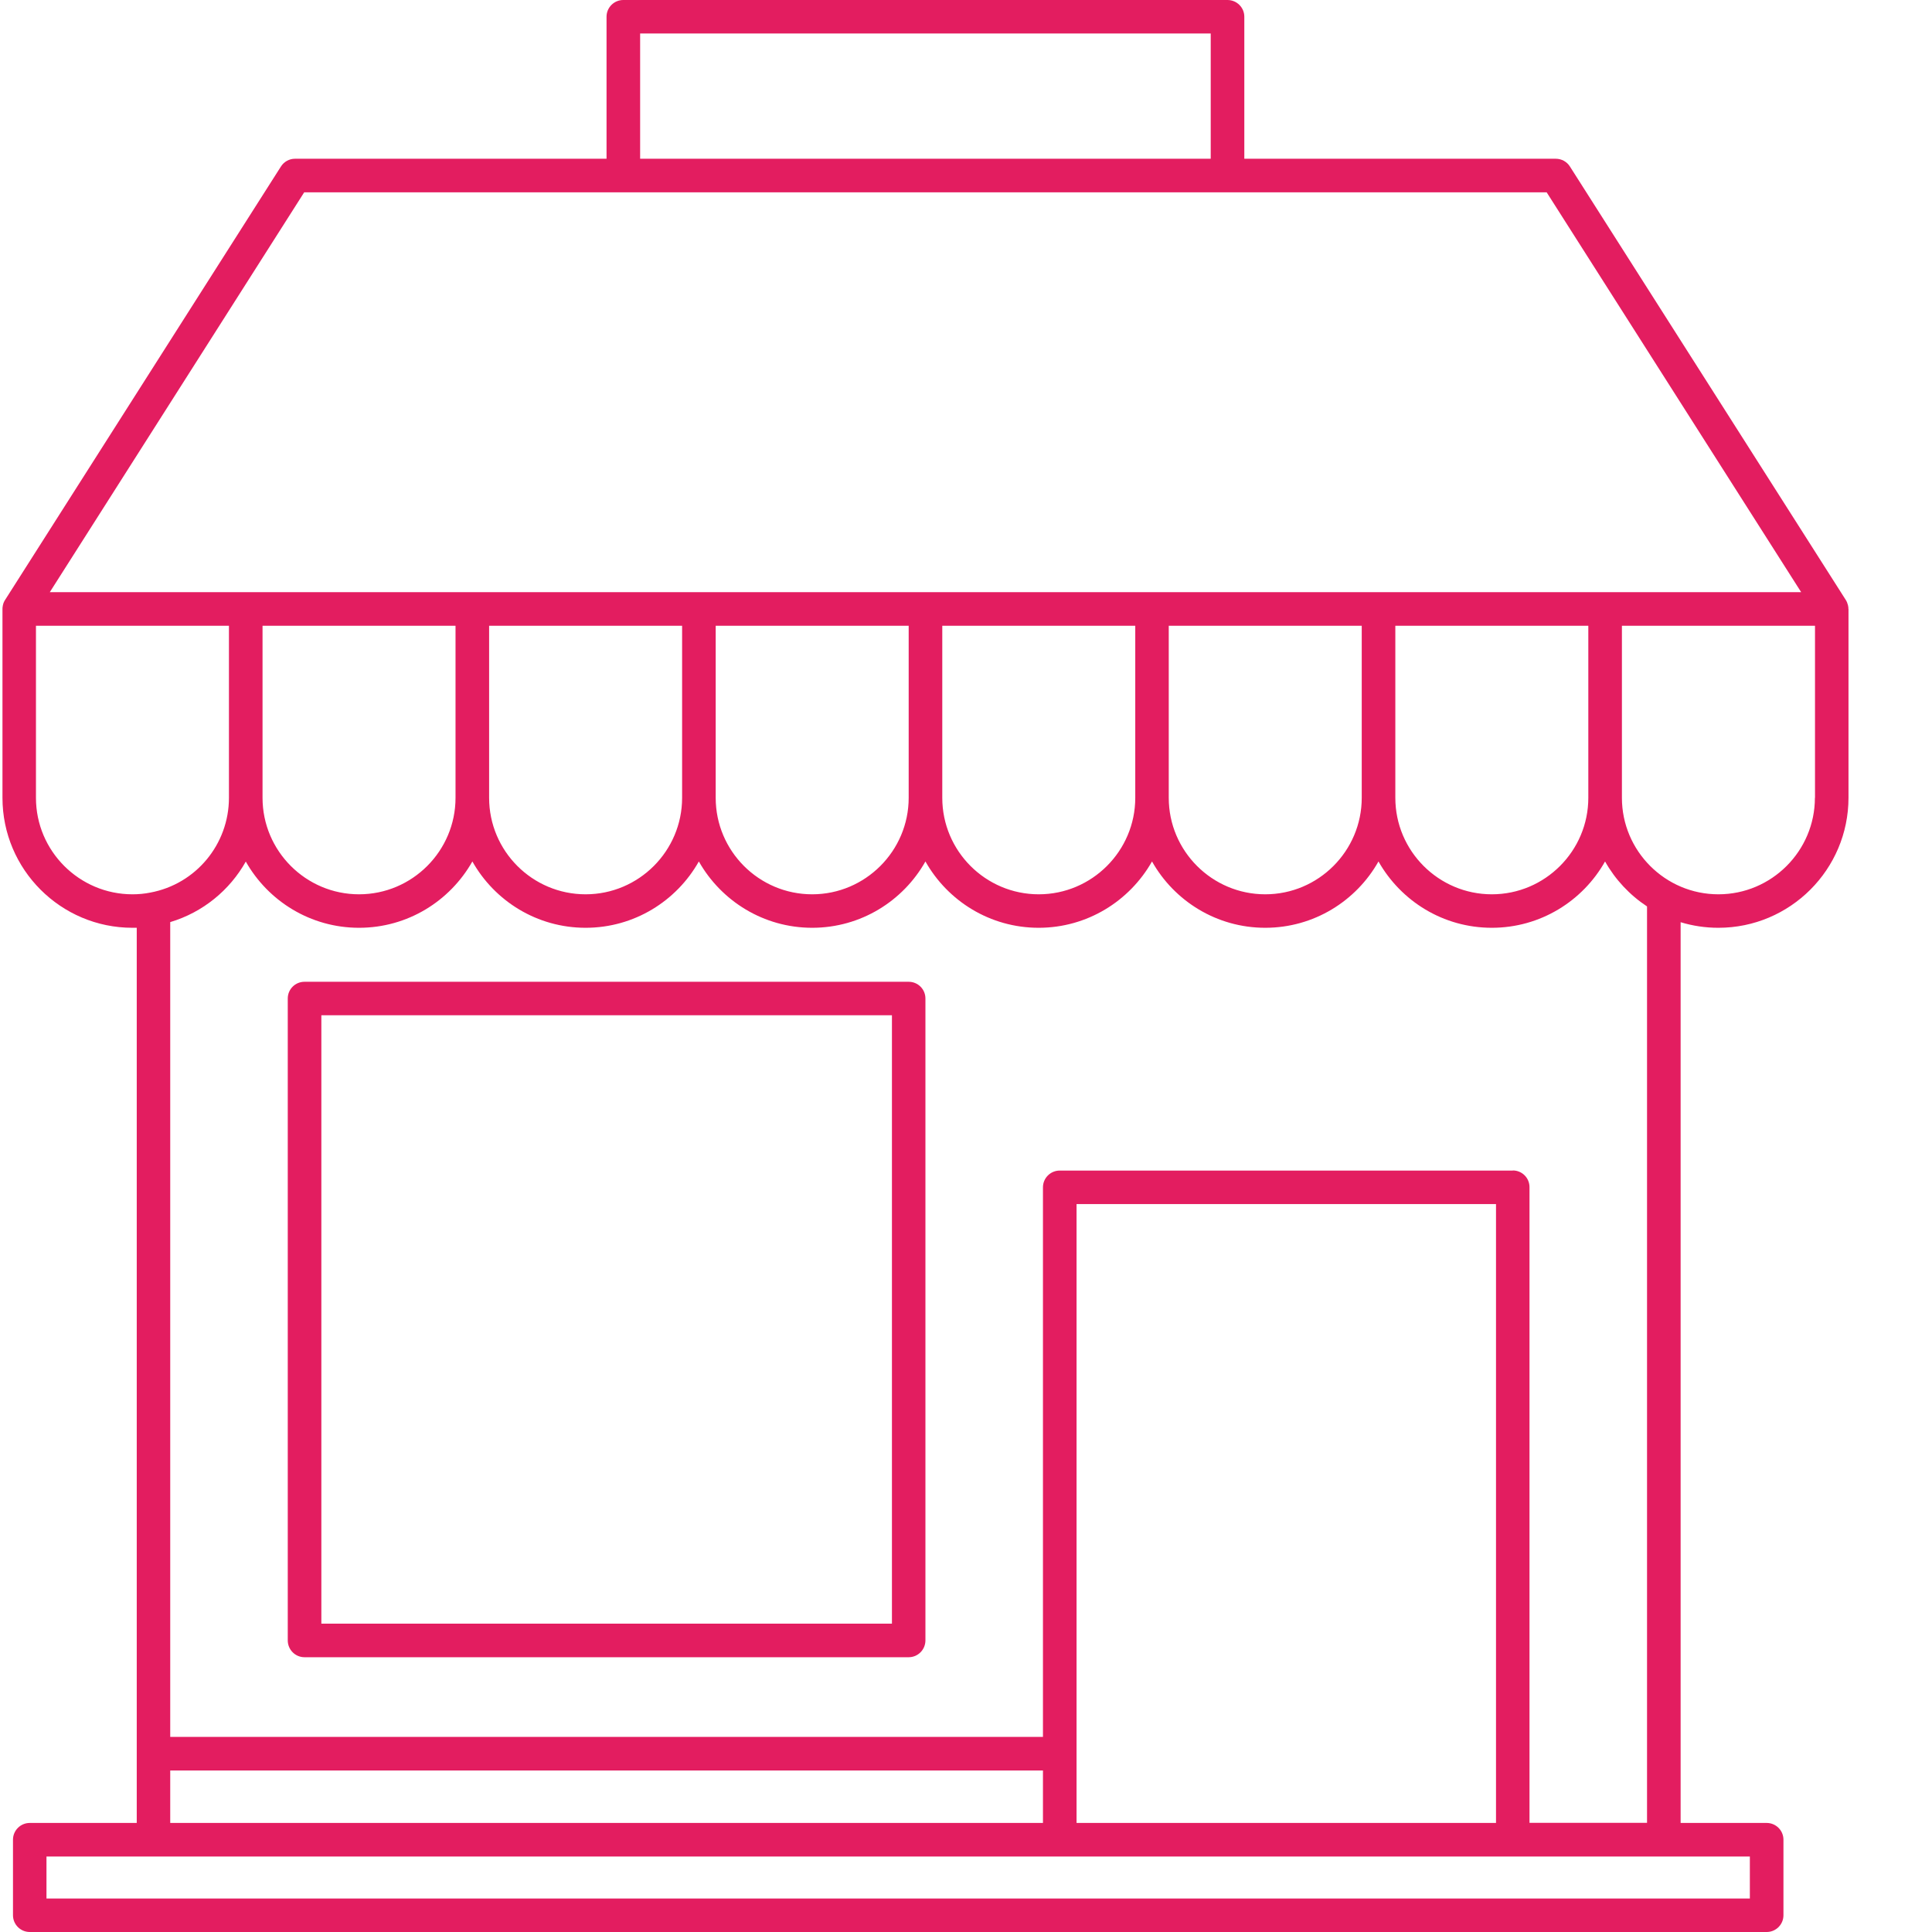
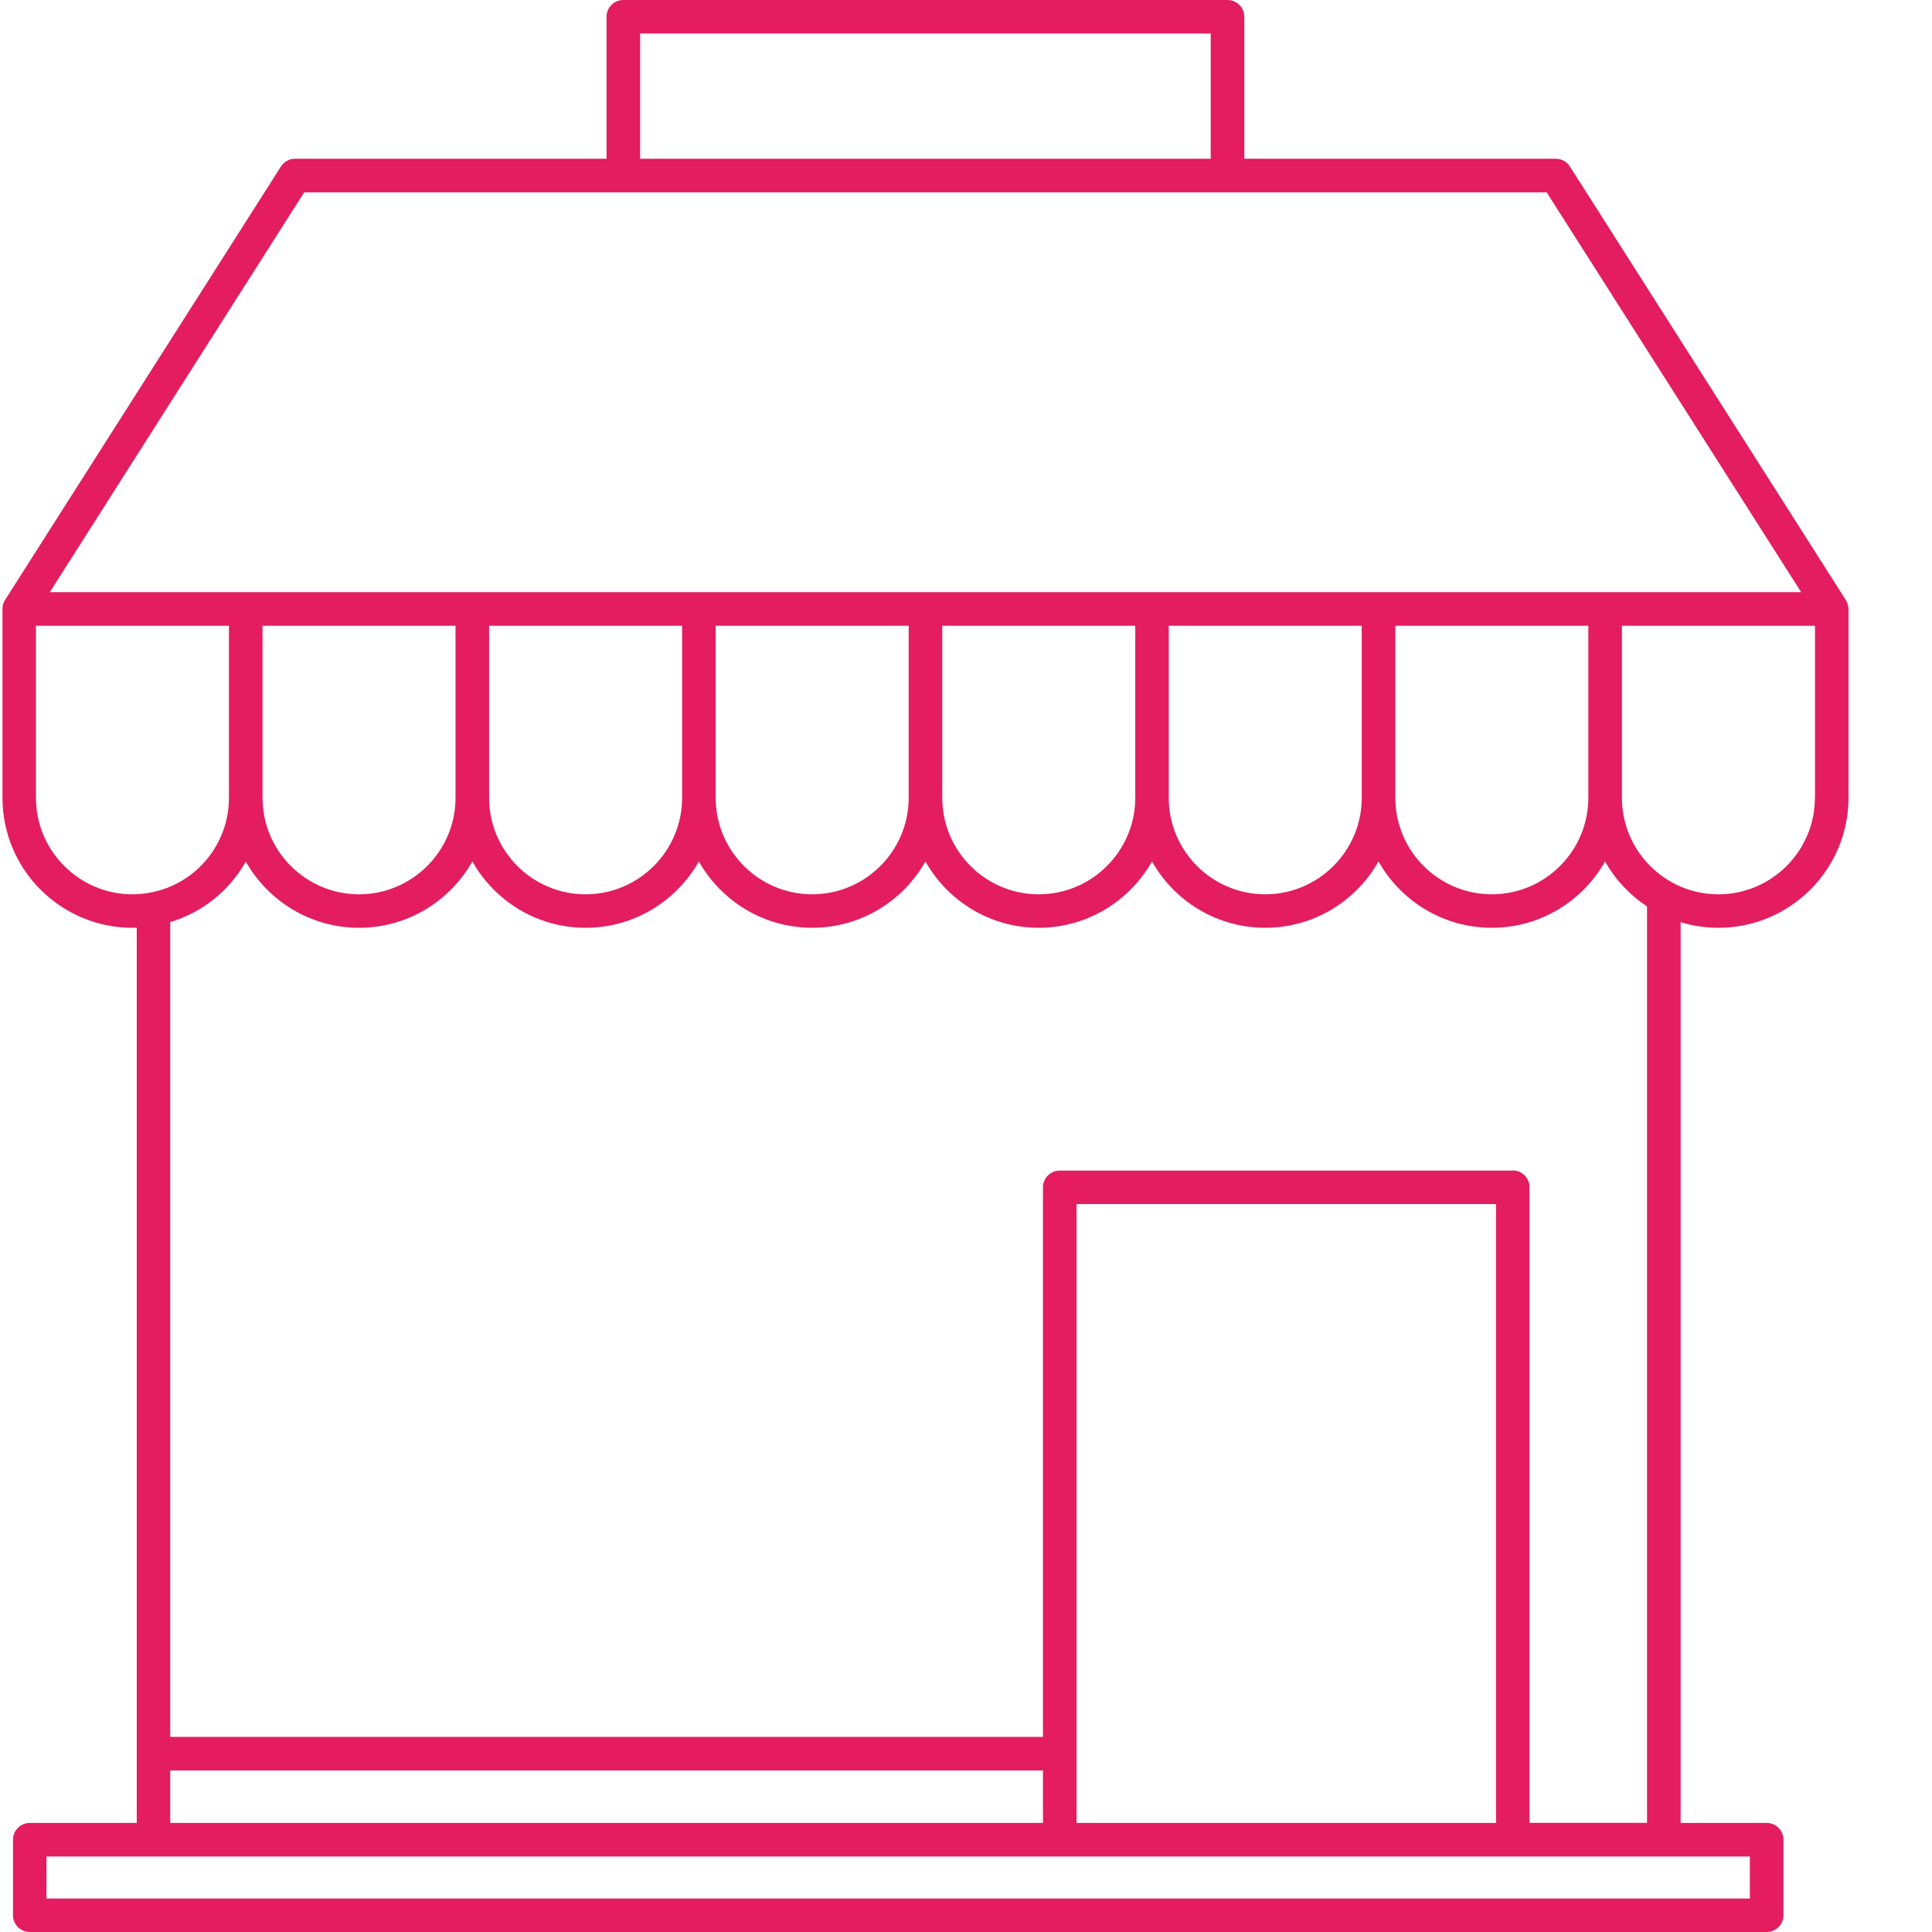
<svg xmlns="http://www.w3.org/2000/svg" fill="none" viewBox="0 0 18 18" height="18" width="18">
  <path fill="#E31D60" d="M17.221 5.672C17.221 5.663 17.221 5.653 17.218 5.644L17.217 5.638C17.215 5.631 17.213 5.624 17.21 5.617L17.209 5.614L17.209 5.612L17.208 5.611C17.205 5.604 17.201 5.596 17.197 5.59L14.627 1.552C14.599 1.507 14.549 1.479 14.495 1.479H11.593V0.156C11.593 0.07 11.523 0 11.436 0H5.807C5.721 0 5.651 0.07 5.651 0.156V1.479H2.748C2.695 1.479 2.645 1.507 2.617 1.552L0.047 5.59C0.043 5.596 0.039 5.603 0.036 5.611L0.033 5.617C0.031 5.624 0.029 5.631 0.027 5.638L0.026 5.645C0.024 5.654 0.023 5.662 0.023 5.672L0.023 5.674V7.433C0.023 8.101 0.566 8.644 1.234 8.644C1.243 8.644 1.252 8.644 1.26 8.644L1.274 8.644V16.984H0.277C0.191 16.984 0.121 17.054 0.121 17.14V17.844C0.121 17.93 0.191 18 0.277 18H16.46C16.546 18 16.616 17.93 16.616 17.844V17.14C16.616 17.054 16.546 16.984 16.46 16.984H15.658V8.592C15.77 8.626 15.888 8.644 16.01 8.644C16.678 8.644 17.222 8.101 17.222 7.432V5.673C17.222 5.673 17.221 5.672 17.221 5.672L17.221 5.672ZM5.964 0.312H11.28V1.479H5.964V0.312ZM5.807 1.792H2.834L0.464 5.517H16.781L14.41 1.792H11.437H11.437H11.436H5.809H5.808H5.807ZM14.094 10.906H9.873C9.787 10.906 9.717 10.976 9.717 11.062V16.182H1.586V8.591C1.89 8.5 2.14 8.294 2.29 8.027C2.498 8.395 2.893 8.644 3.345 8.644C3.798 8.644 4.192 8.395 4.401 8.026C4.609 8.395 5.004 8.644 5.456 8.644C5.908 8.644 6.303 8.395 6.511 8.026C6.72 8.395 7.115 8.644 7.567 8.644C8.019 8.644 8.414 8.395 8.622 8.026C8.83 8.395 9.225 8.644 9.677 8.644C10.129 8.644 10.524 8.395 10.733 8.026C10.941 8.395 11.336 8.644 11.788 8.644C12.24 8.644 12.635 8.395 12.843 8.026C13.052 8.395 13.446 8.644 13.899 8.644C14.351 8.644 14.746 8.395 14.954 8.026C15.049 8.195 15.184 8.339 15.345 8.445V16.983H14.25V11.062C14.251 10.975 14.181 10.905 14.095 10.905L14.094 10.906ZM13.938 16.984V11.218H10.03V16.984H13.938ZM9.717 16.495V16.984H1.586V16.495H9.717ZM2.446 5.83V7.433H2.446C2.446 7.929 2.85 8.332 3.345 8.332C3.841 8.332 4.244 7.928 4.244 7.433V5.83H2.446ZM4.557 7.433V5.83H6.355V7.433C6.355 7.928 5.952 8.332 5.456 8.332C4.96 8.332 4.557 7.929 4.557 7.433H4.557ZM6.668 5.83V7.433H6.668C6.668 7.929 7.071 8.332 7.567 8.332C8.062 8.332 8.466 7.928 8.466 7.433V5.83H6.668ZM8.779 7.433V5.83H10.577V7.433C10.577 7.928 10.173 8.332 9.678 8.332C9.182 8.332 8.779 7.929 8.779 7.433H8.779ZM10.889 5.83V7.433H10.889C10.889 7.929 11.293 8.332 11.788 8.332C12.284 8.332 12.687 7.928 12.687 7.433V5.83H10.889ZM13 7.433V5.83H14.798V7.433C14.798 7.928 14.395 8.332 13.899 8.332C13.404 8.332 13 7.929 13 7.433ZM0.335 7.433C0.335 7.929 0.739 8.332 1.234 8.332L1.235 8.332C1.29 8.332 1.346 8.327 1.4 8.316C1.826 8.237 2.133 7.865 2.133 7.433V5.83H0.335V7.433ZM16.303 17.297V17.688H0.433V17.297H16.303ZM16.01 8.332C16.506 8.332 16.909 7.928 16.909 7.433H16.91V5.83H15.111V7.433C15.111 7.928 15.514 8.332 16.01 8.332Z" clip-rule="evenodd" fill-rule="evenodd" />
-   <path fill="#E31D60" d="M2.837 9.147H8.466C8.552 9.147 8.622 9.216 8.622 9.303V15.283C8.622 15.37 8.552 15.44 8.466 15.44H2.837C2.751 15.44 2.681 15.37 2.681 15.283V9.303C2.681 9.216 2.751 9.147 2.837 9.147ZM2.994 15.127H8.31V9.459H2.994V15.127Z" clip-rule="evenodd" fill-rule="evenodd" />
</svg>